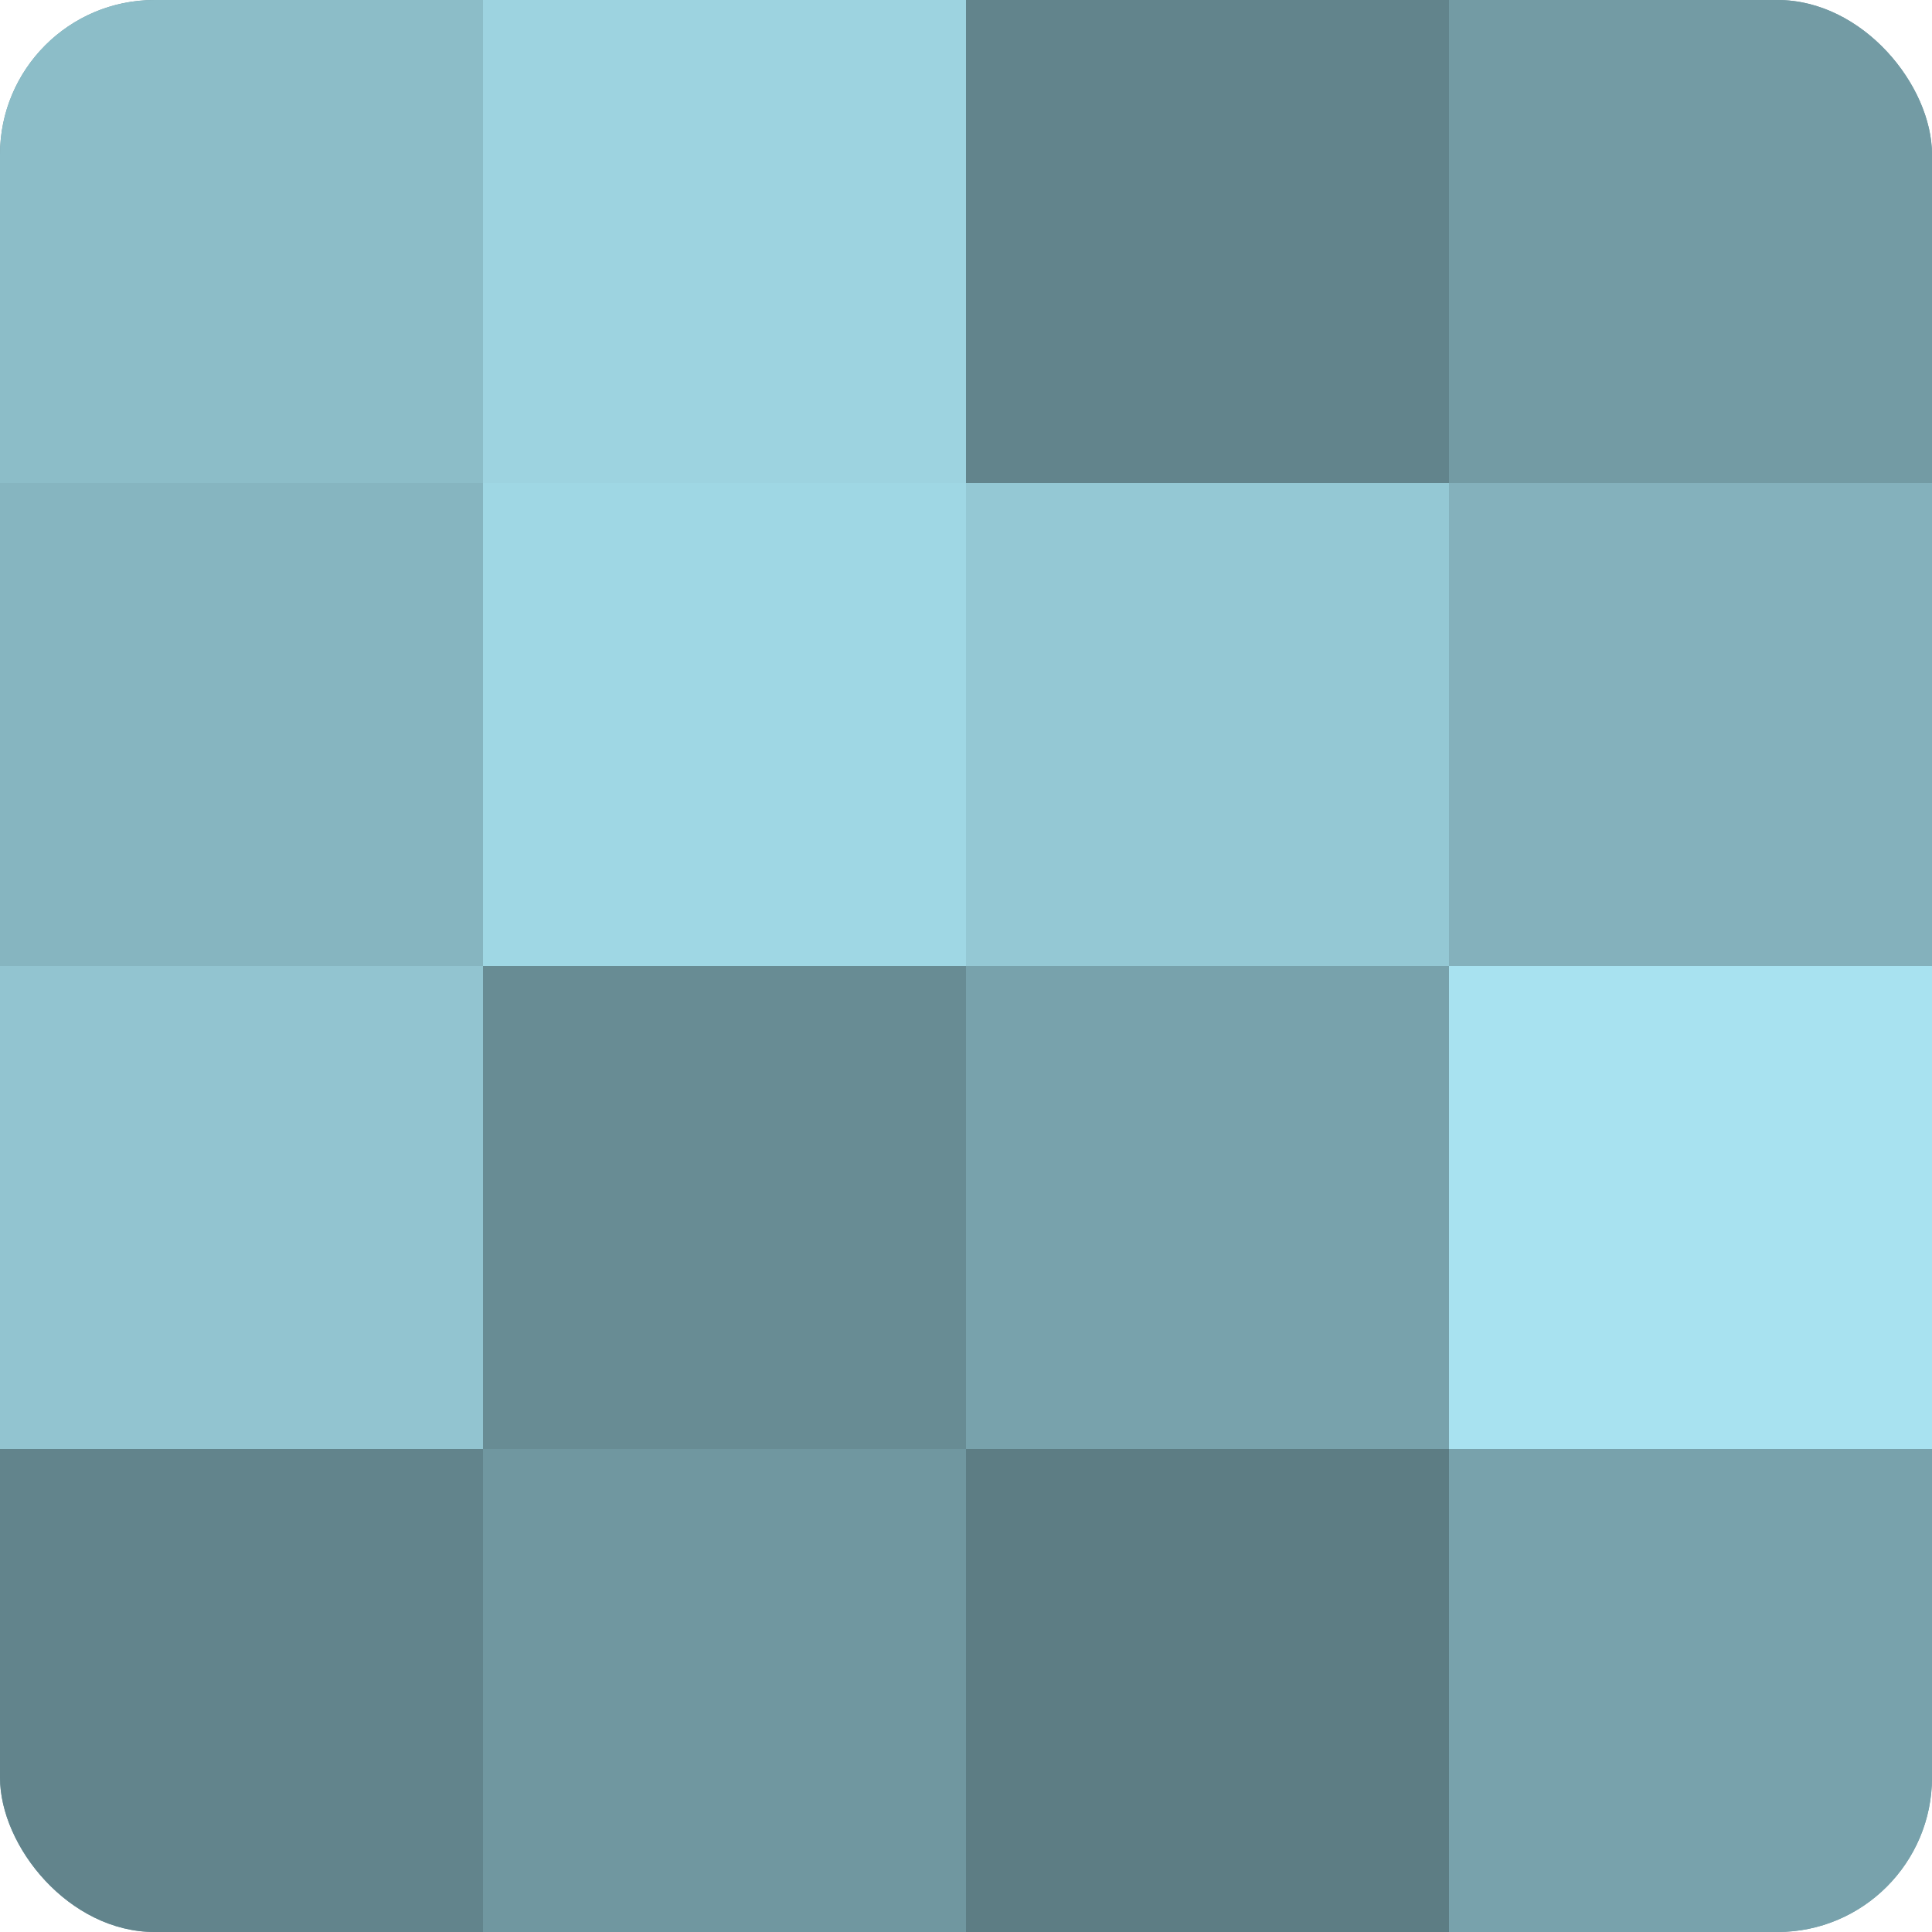
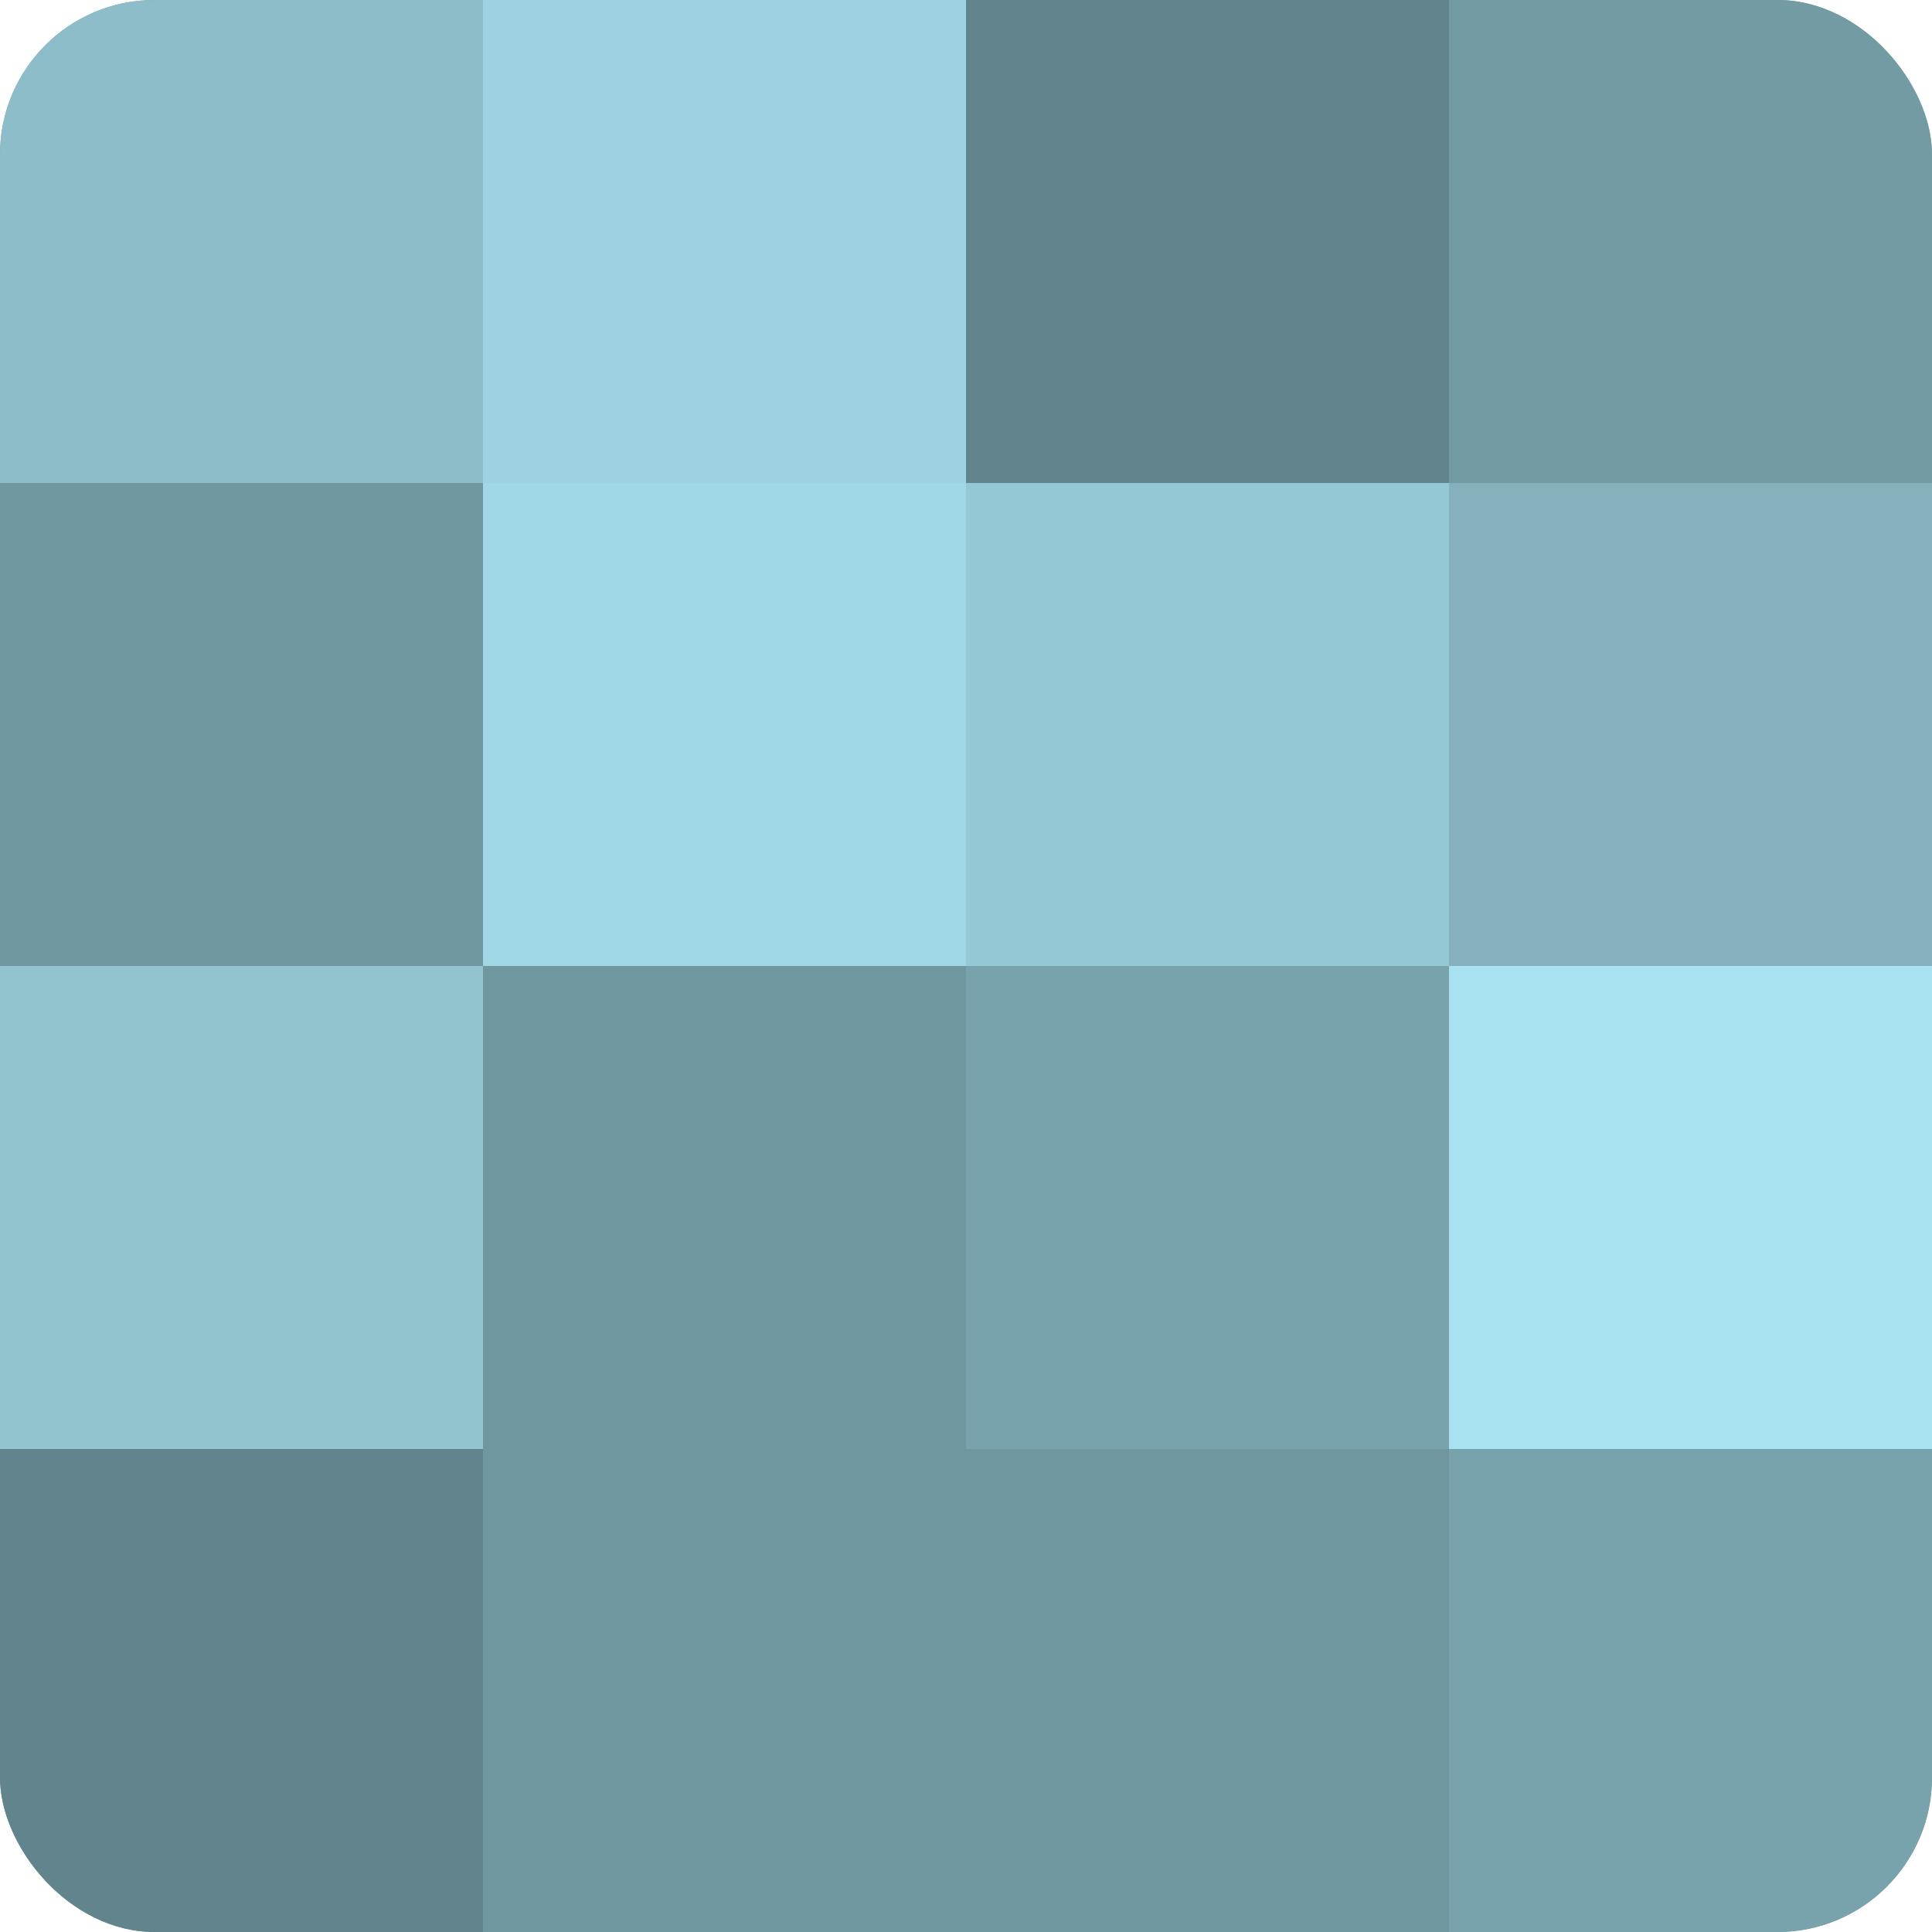
<svg xmlns="http://www.w3.org/2000/svg" width="60" height="60" viewBox="0 0 100 100" preserveAspectRatio="xMidYMid meet">
  <defs>
    <clipPath id="c" width="100" height="100">
      <rect width="100" height="100" rx="8" ry="8" />
    </clipPath>
  </defs>
  <g clip-path="url(#c)">
    <rect width="100" height="100" fill="#7097a0" />
    <rect width="25" height="25" fill="#8cbdc8" />
-     <rect y="25" width="25" height="25" fill="#86b5c0" />
    <rect y="50" width="25" height="25" fill="#92c4d0" />
    <rect y="75" width="25" height="25" fill="#62848c" />
    <rect x="25" width="25" height="25" fill="#9dd3e0" />
    <rect x="25" y="25" width="25" height="25" fill="#9fd7e4" />
-     <rect x="25" y="50" width="25" height="25" fill="#688c94" />
    <rect x="25" y="75" width="25" height="25" fill="#7097a0" />
    <rect x="50" width="25" height="25" fill="#62848c" />
    <rect x="50" y="25" width="25" height="25" fill="#94c8d4" />
    <rect x="50" y="50" width="25" height="25" fill="#78a2ac" />
-     <rect x="50" y="75" width="25" height="25" fill="#5d7d84" />
    <rect x="75" width="25" height="25" fill="#739ba4" />
    <rect x="75" y="25" width="25" height="25" fill="#84b1bc" />
    <rect x="75" y="50" width="25" height="25" fill="#a8e2f0" />
    <rect x="75" y="75" width="25" height="25" fill="#78a2ac" />
  </g>
</svg>